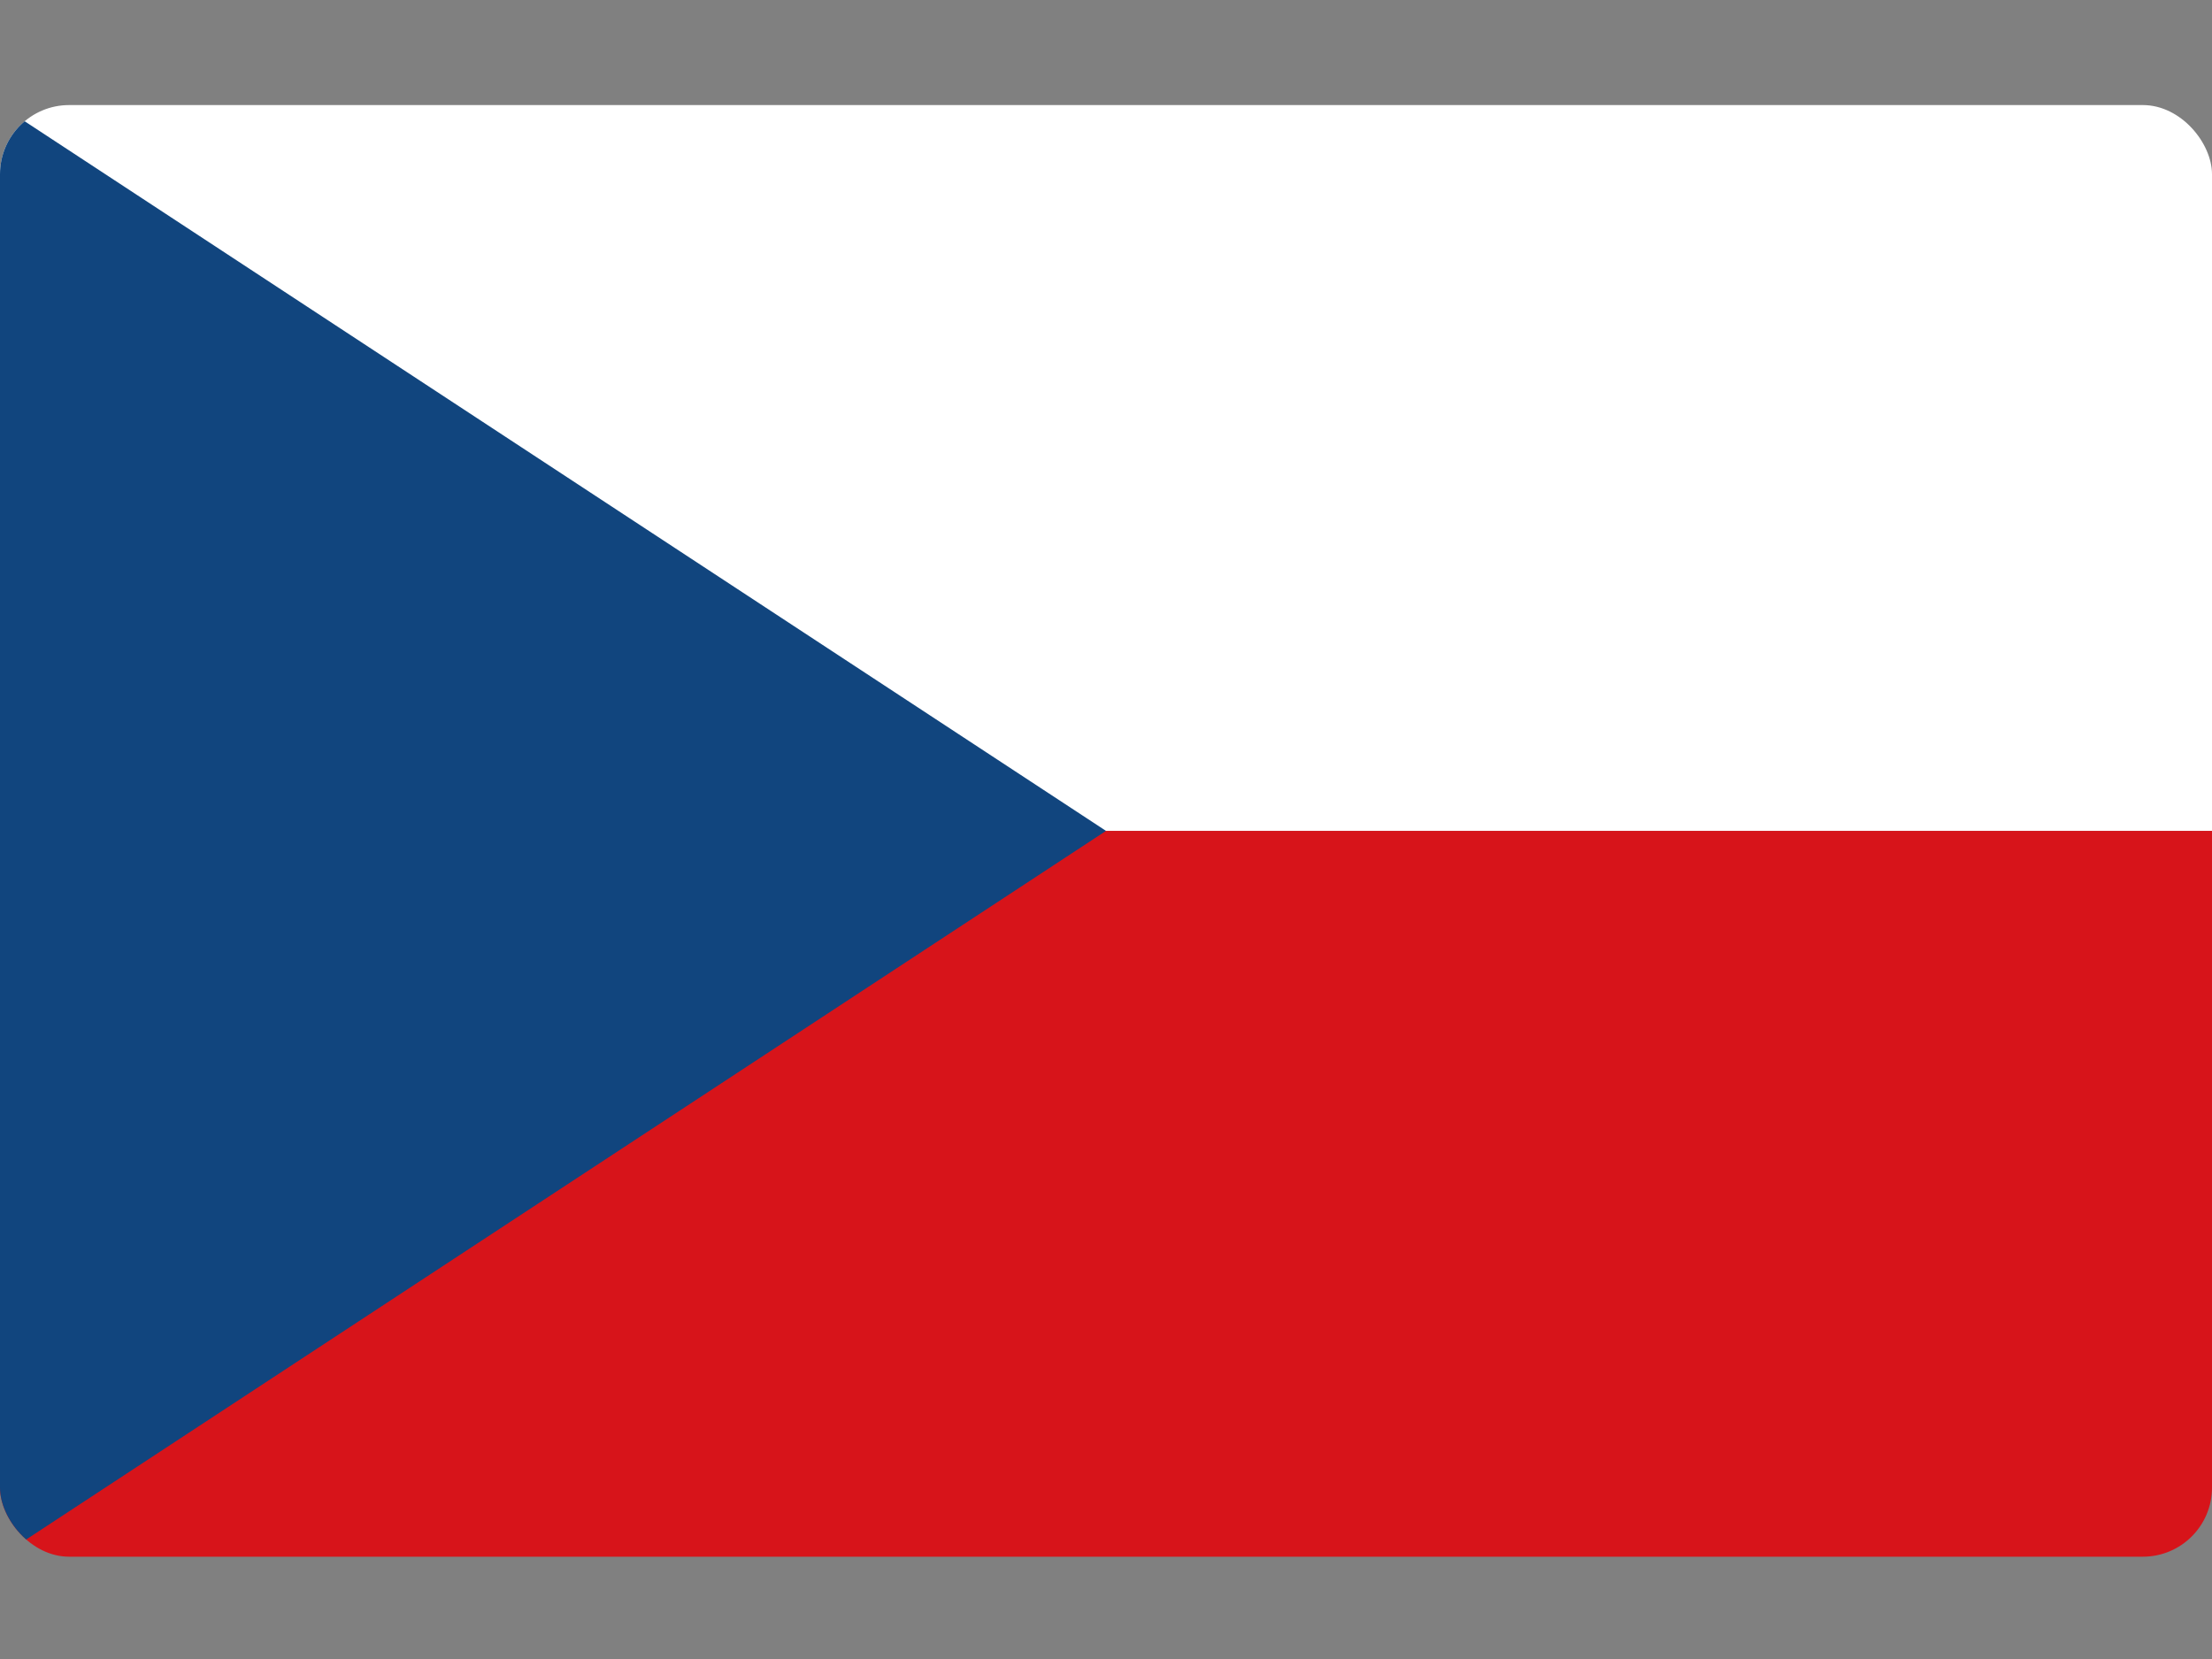
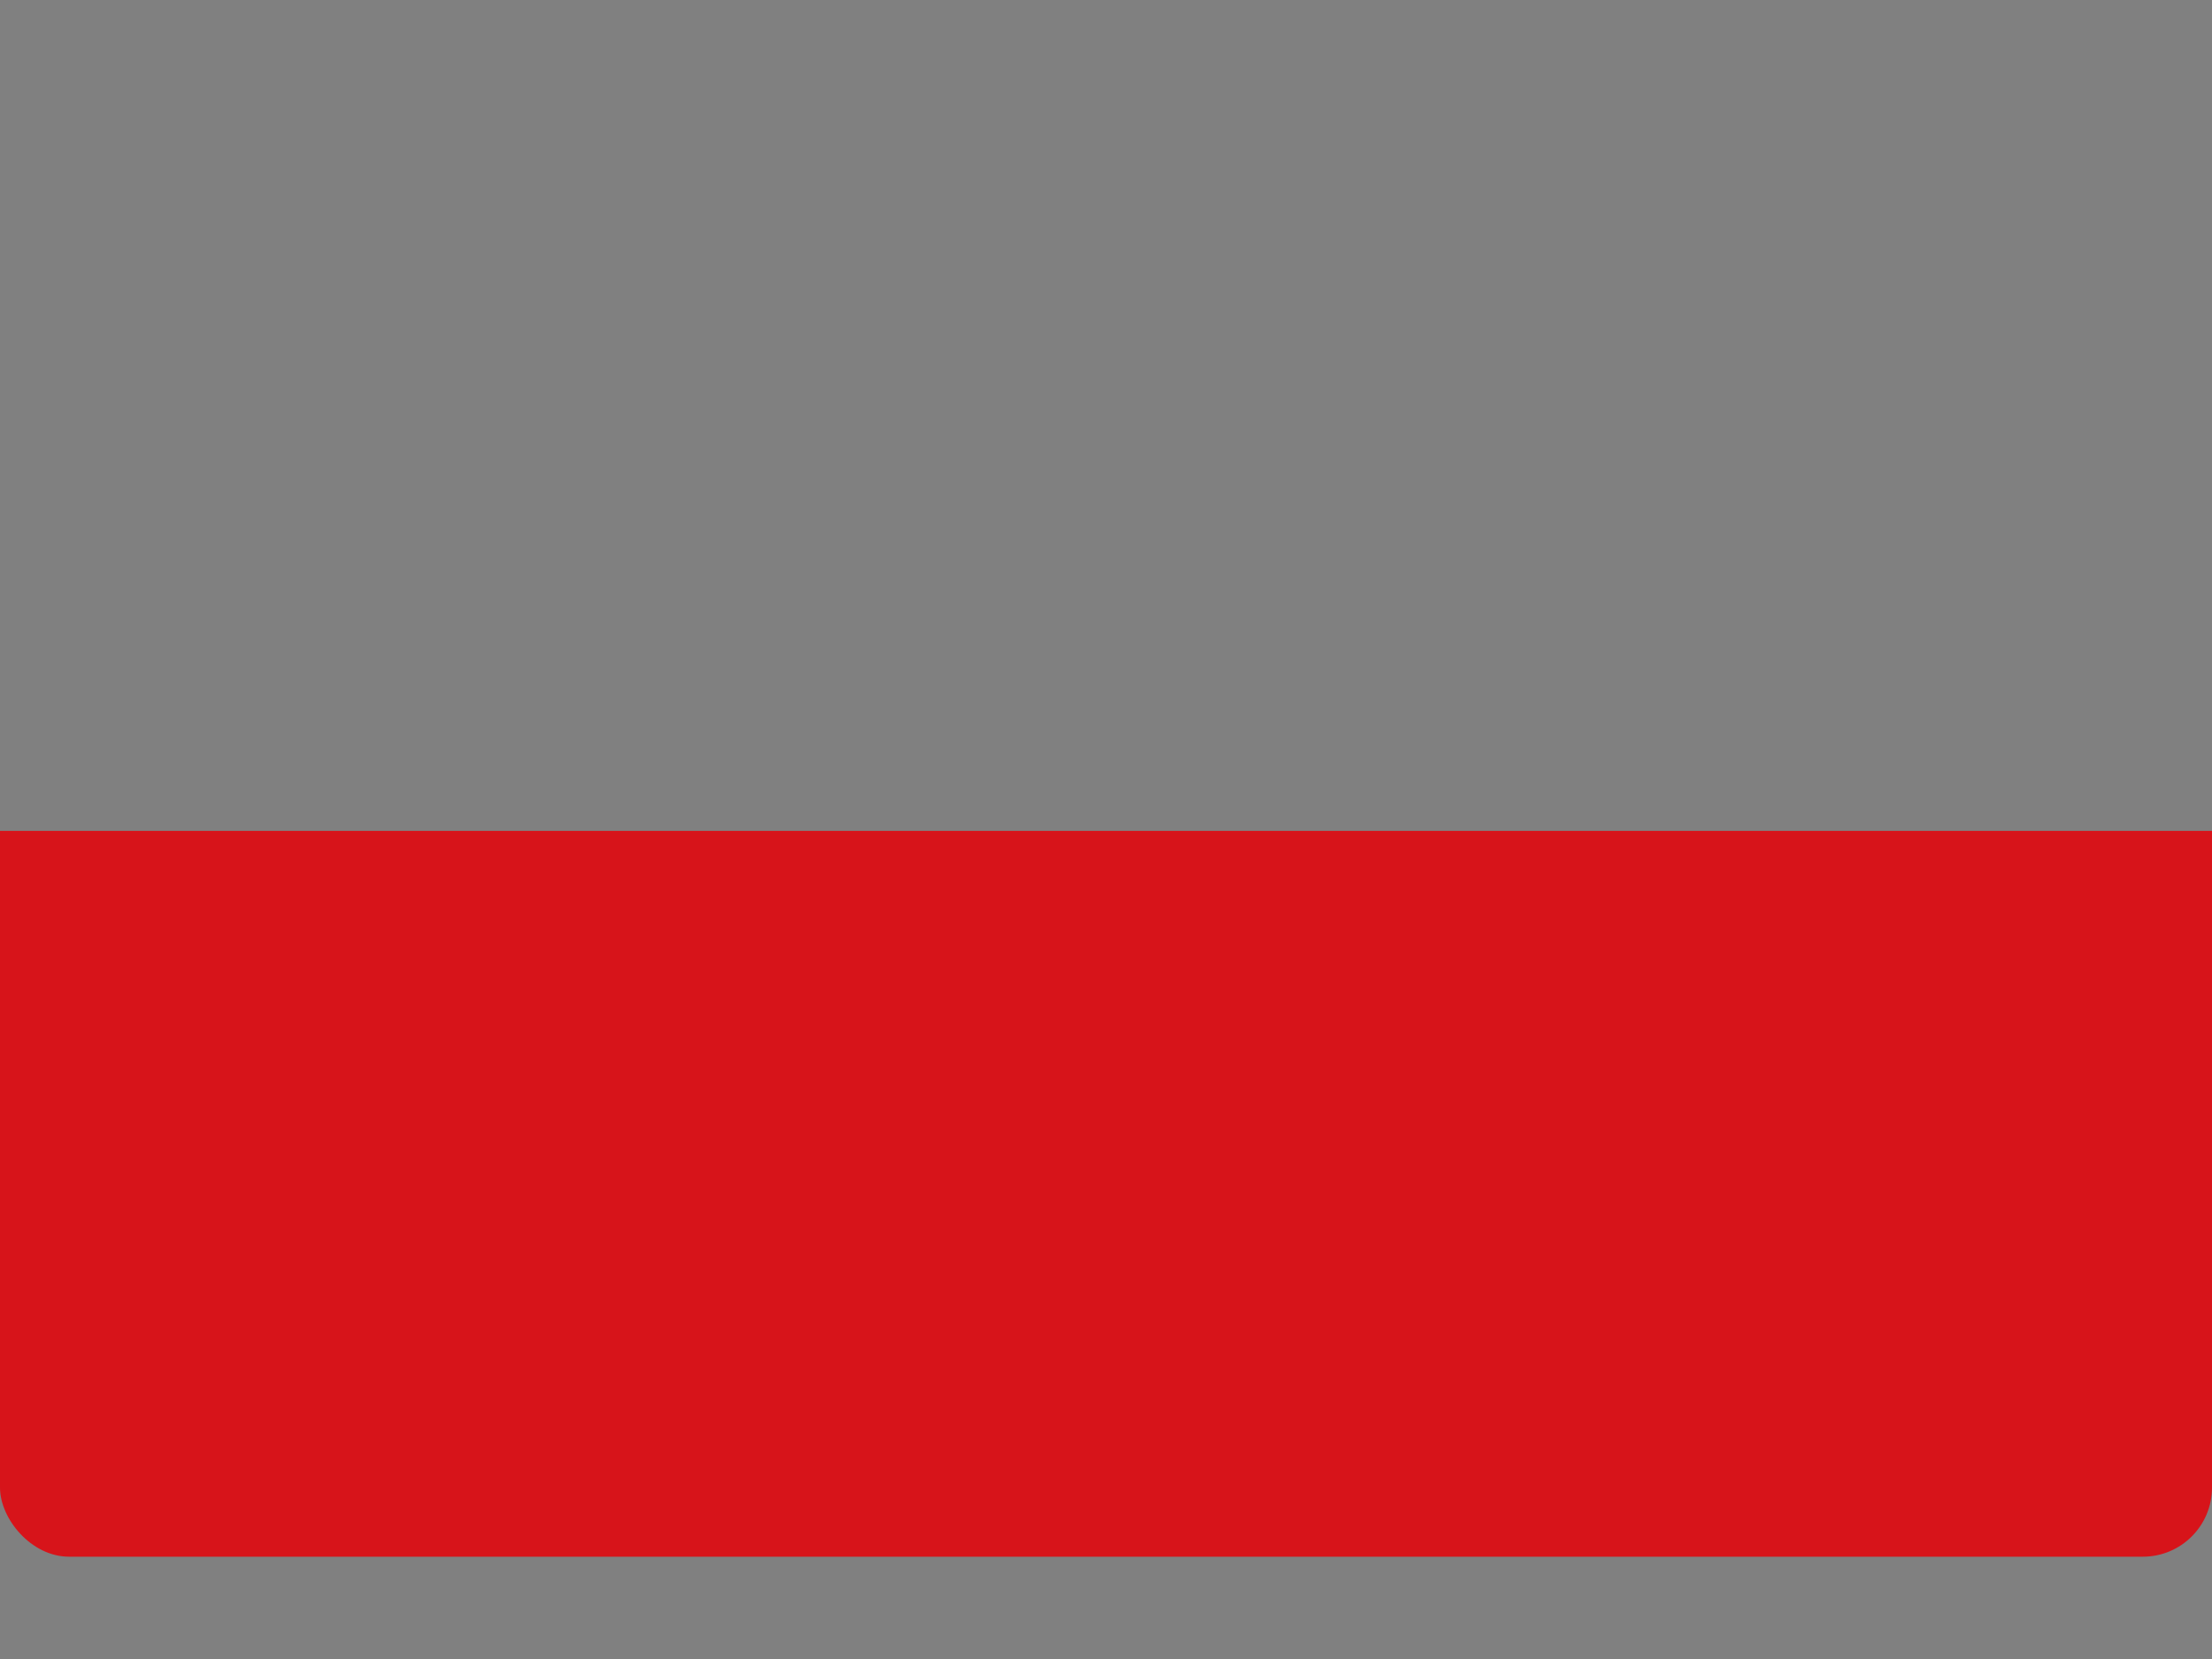
<svg xmlns="http://www.w3.org/2000/svg" width="16" height="12" viewBox="0 0 16 12" fill="none">
  <rect x="0" y="0" width="16" height="12" fill="#808080" stroke="none" />
  <g clip-path="url(#clip0)">
-     <path d="M0 0.76H16V6.01H0V0.76Z" fill="white" />
    <path d="M0 6.01H16V11.26H0V6.01Z" fill="#D7141A" />
-     <path d="M8 6.01L0 0.76V11.26L8 6.01Z" fill="#11457E" />
  </g>
  <defs>
    <clipPath id="clip0">
      <rect y="0.76" width="16" height="10.5" rx="0.5" fill="white" />
    </clipPath>
  </defs>
</svg>